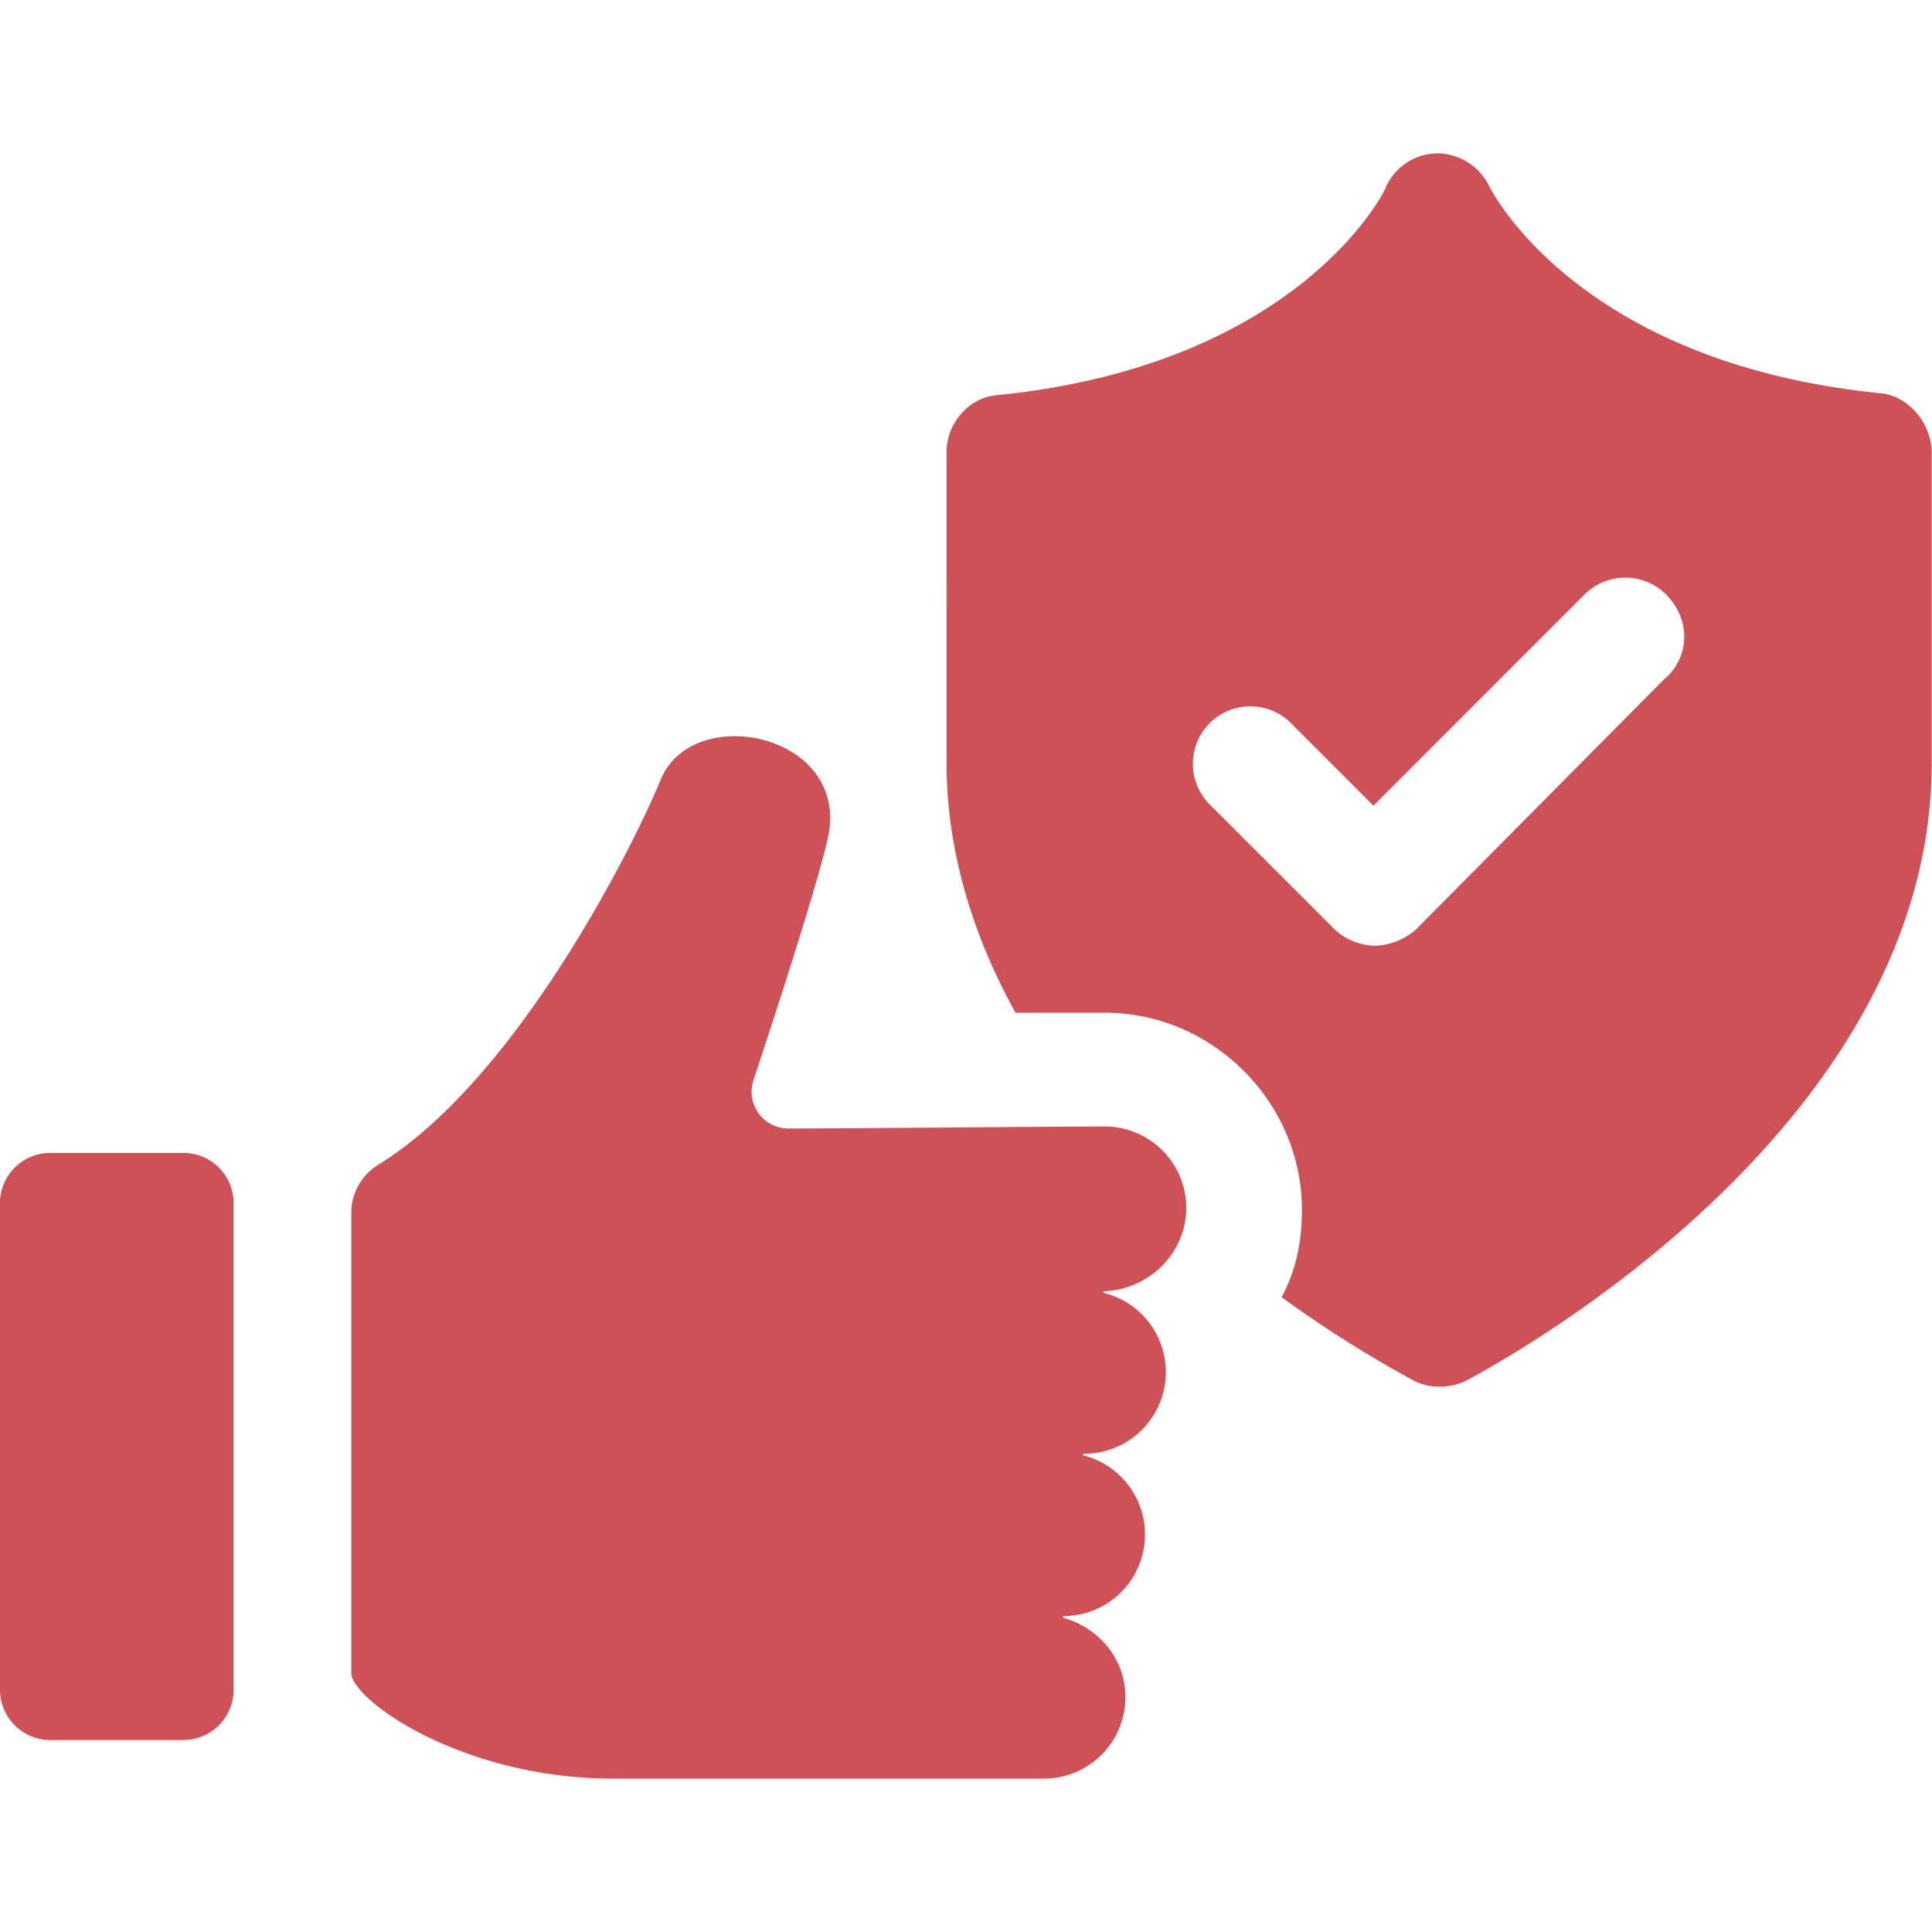
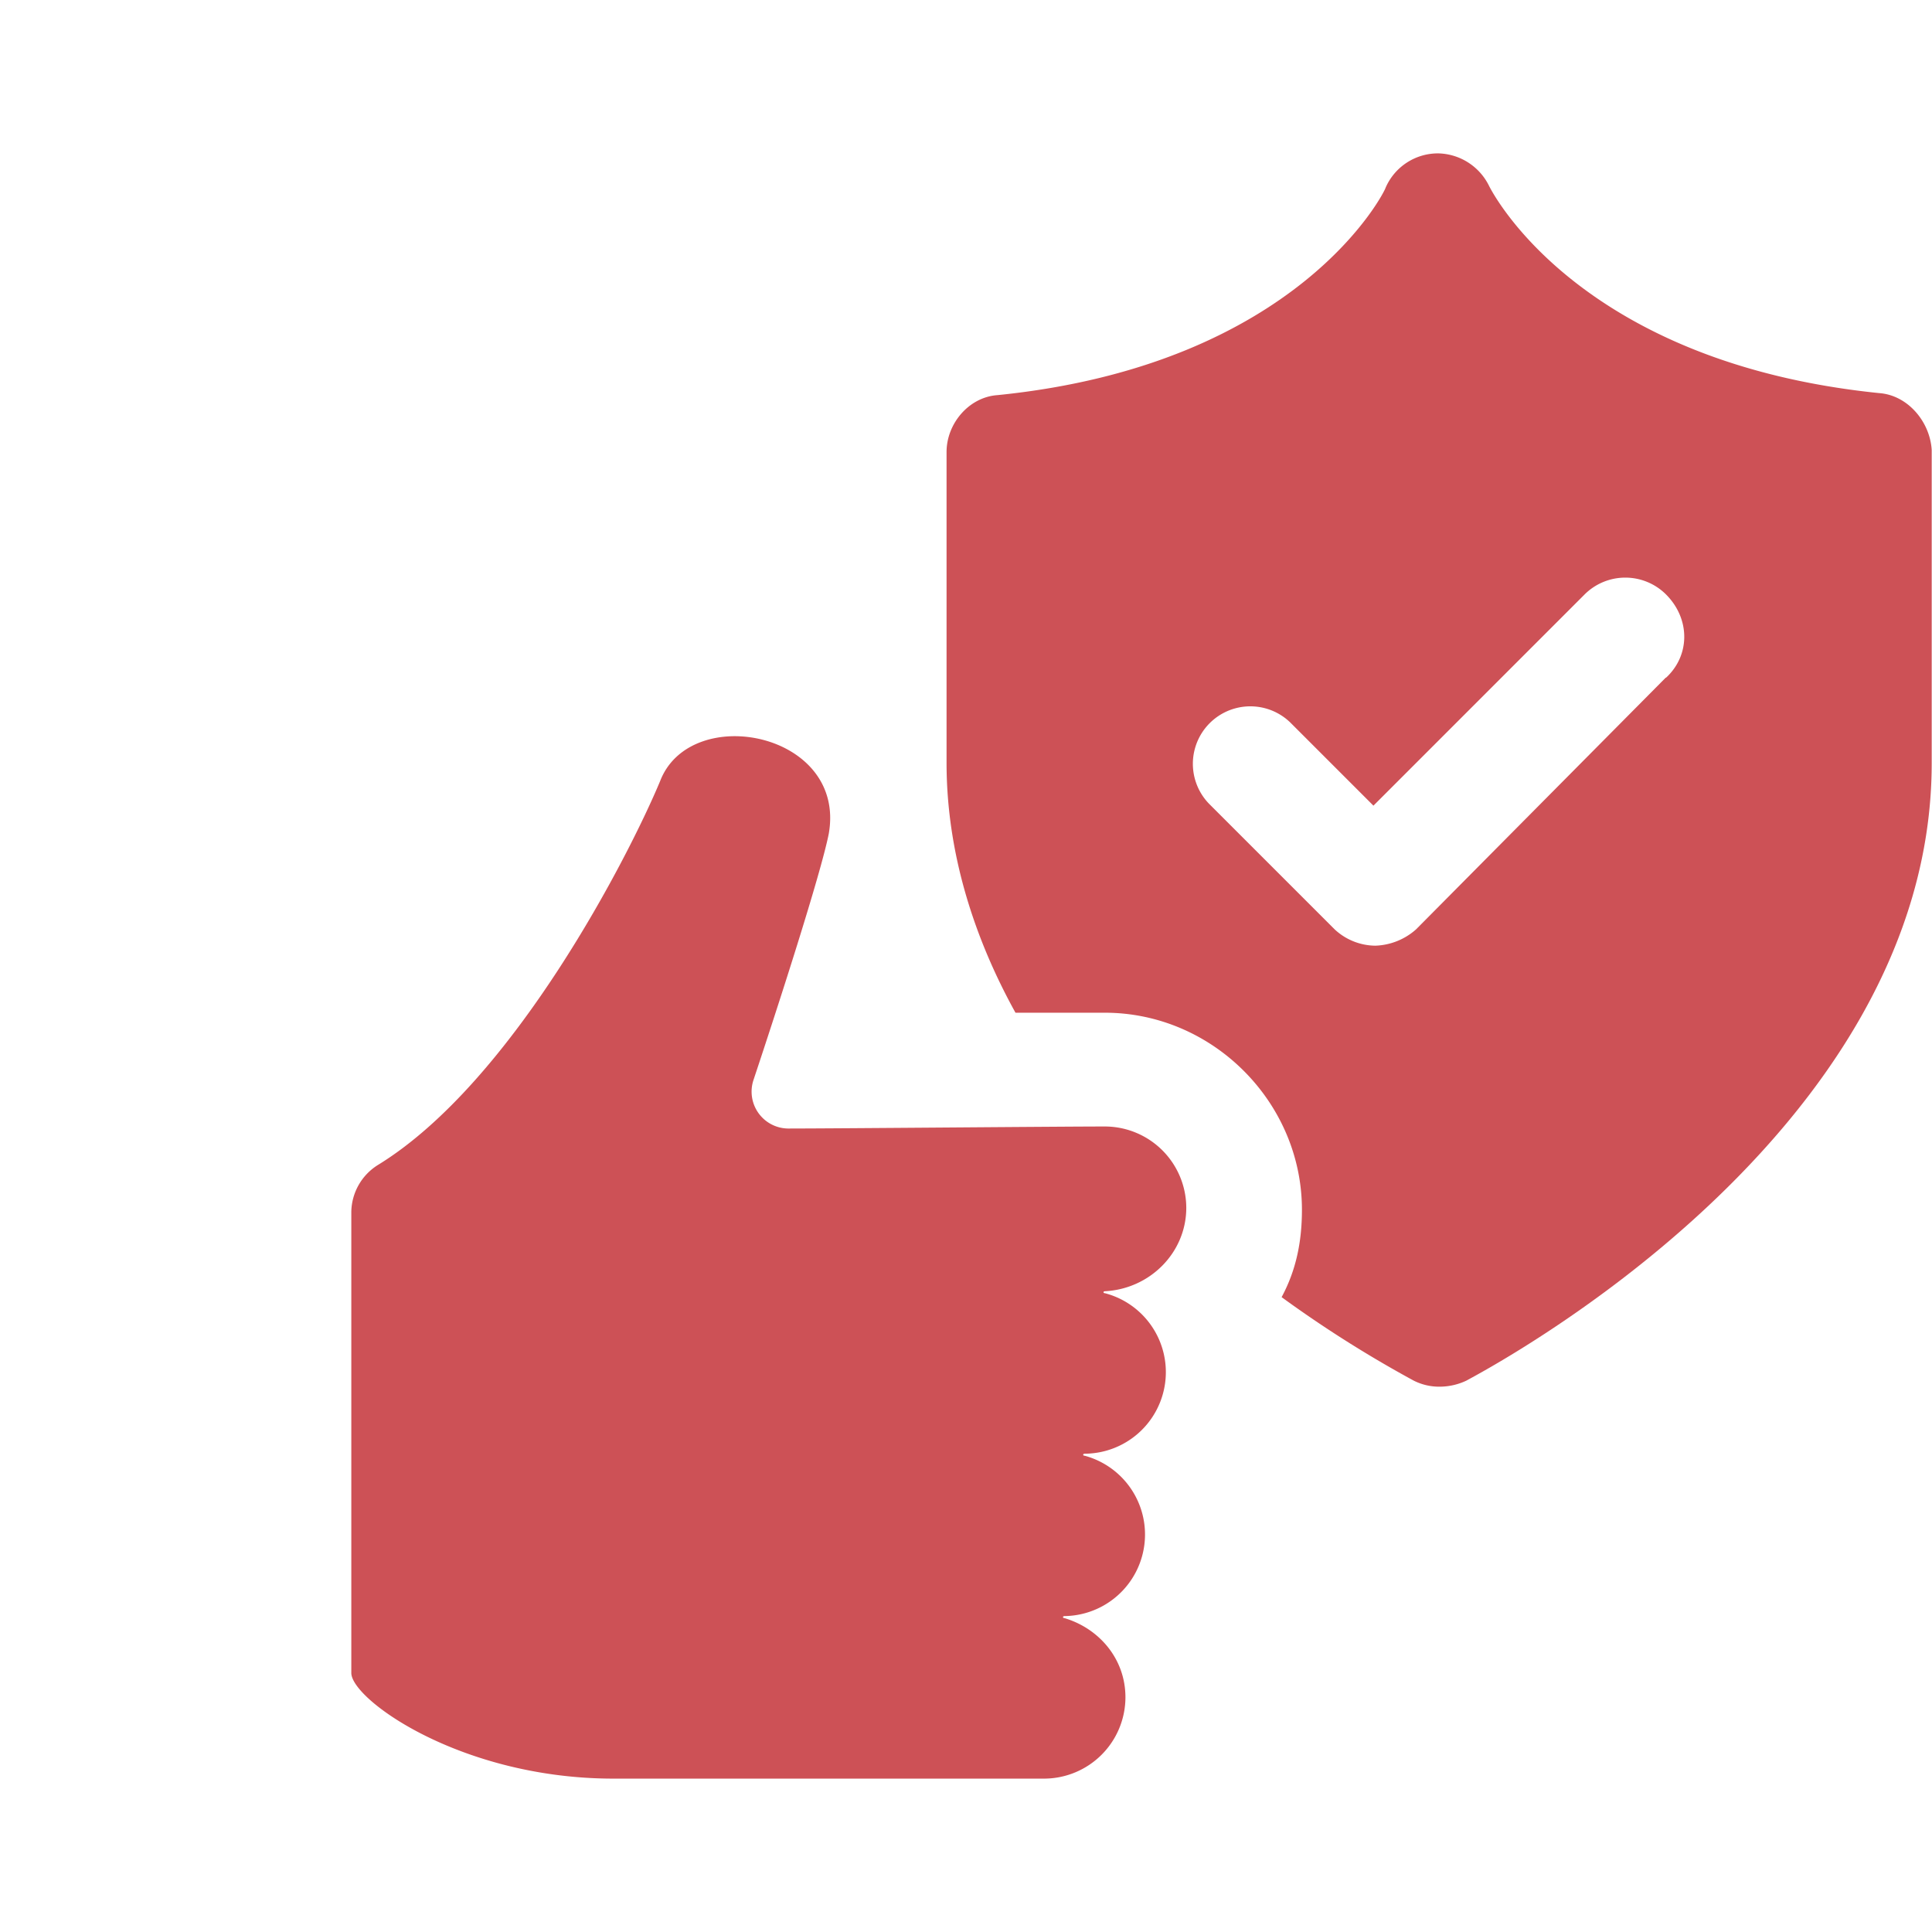
<svg xmlns="http://www.w3.org/2000/svg" width="38" height="38" viewBox="0 0 532.56 448">
  <defs>
    <style>.cls-1{fill:none;}.cls-2{clip-path:url(#clip-path); }.cls-2 path { fill:#cd5156; }</style>
    <clipPath id="clip-path" transform="translate(0 0)">
      <rect class="cls-1" width="532.56" height="448" />
    </clipPath>
  </defs>
  <g id="Layer_2" data-name="Layer 2">
    <g id="Layer_1-2" data-name="Layer 1">
      <g class="cls-2">
        <path d="M518,66.08C435.68,57.68,411.6,11.2,410.48,9a16,16,0,0,0-14-9,15.73,15.73,0,0,0-14.56,9.52c0,.56-23.52,48.72-107,57.12-7.84.56-14,7.84-14,15.68V168c0,25.2,7.84,48.72,19,68.88h24.64c29.68,0,54.32,24.64,54.32,54.32,0,9-1.68,16.8-5.6,24.08a326.68,326.68,0,0,0,36.39,23,15.54,15.54,0,0,0,7.29,1.68,17.28,17.28,0,0,0,7.28-1.68c5-2.8,128.24-67.2,128.24-170.24V81.76C532,73.92,525.84,66.64,518,66.08Zm-58.8,78.4-68.88,69.44a17.78,17.78,0,0,1-11.2,4.48,16.65,16.65,0,0,1-11.2-4.48L333.2,179.2a15.84,15.84,0,0,1,22.39-22.4l23,23,58.23-58.24a15.89,15.89,0,0,1,22.4,0c6.73,6.72,6.73,16.8,0,23Z" transform="translate(0 0)" />
        <path d="M327,290.64a22.47,22.47,0,0,0-22.4-22.4c-12.32,0-74.48.56-87.36.56a10.17,10.17,0,0,1-9.52-13.44c6.72-20.16,18.48-56.56,20.72-67.76,5-28-38.08-36.4-46.48-14.56-8.4,20.16-40.32,82.88-77.84,105.84a15.52,15.52,0,0,0-7.28,12.88V418.88c0,7.28,30.24,29.12,72.24,29.12H287.84a22.46,22.46,0,0,0,22.39-22.4c0-10.64-7.28-19-16.8-21.84-.55,0-.55-.56,0-.56A22.49,22.49,0,0,0,299,359c-.56,0-.56-.56,0-.56a22.49,22.49,0,0,0,5.6-44.24c-.56,0-.56-.55,0-.55C317,313,327,303,327,290.64Z" transform="translate(0 0)" />
-         <path d="M50.4,275.52H14a13.86,13.86,0,0,0-14,14V423.36a13.86,13.86,0,0,0,14,14H50.4a13.86,13.86,0,0,0,14-14V289.52a13.86,13.86,0,0,0-14-14" transform="translate(0 0)" />
      </g>
    </g>
  </g>
</svg>